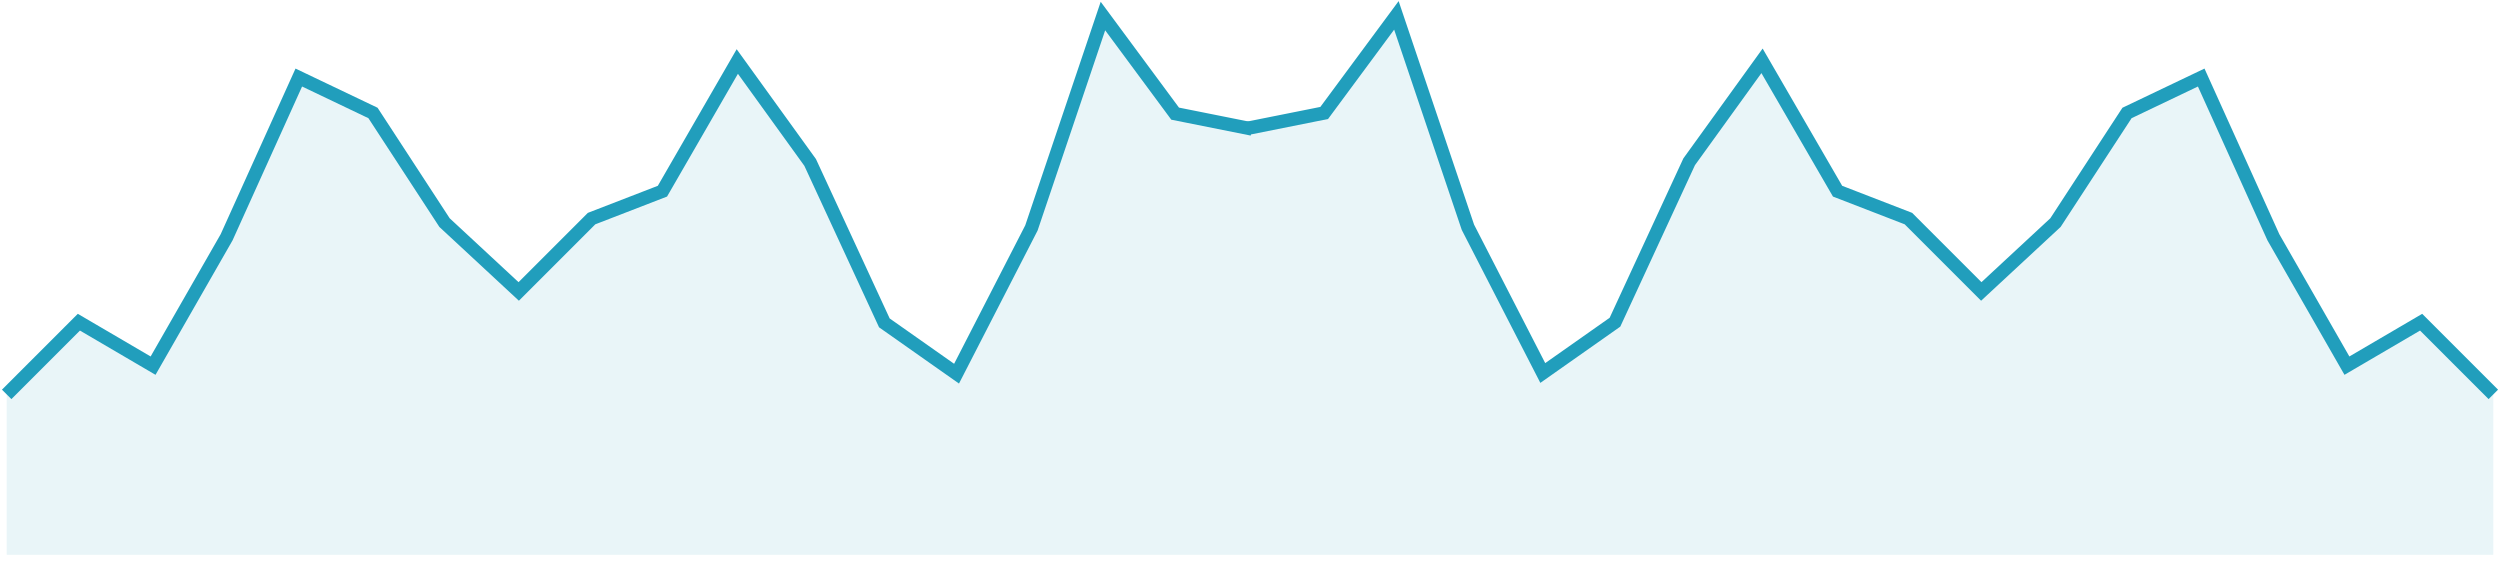
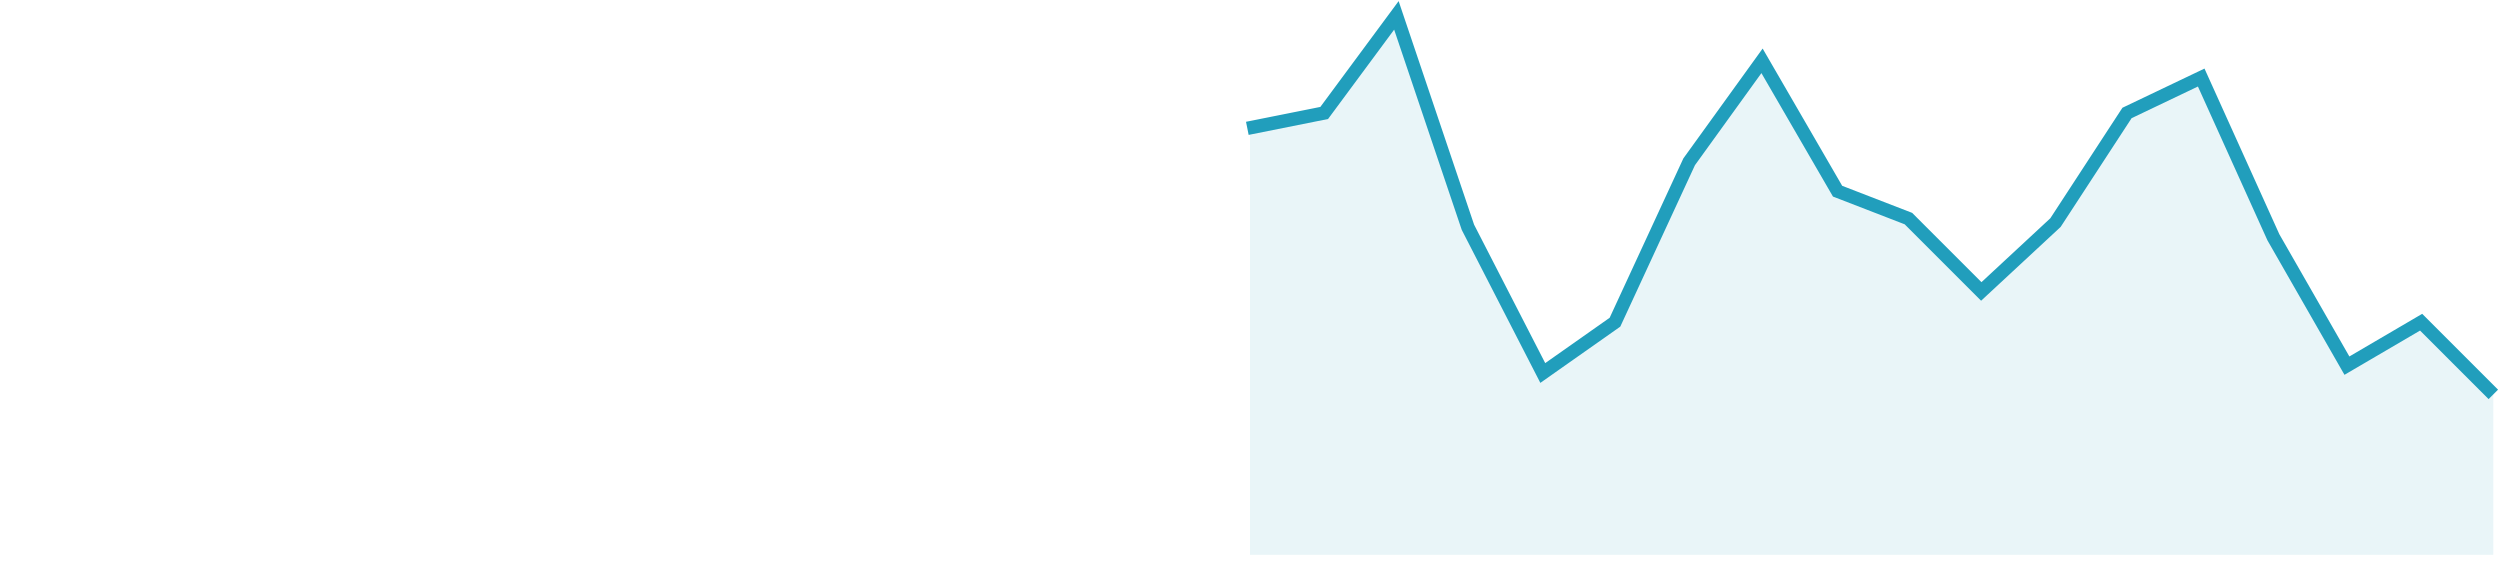
<svg xmlns="http://www.w3.org/2000/svg" version="1.1" id="Layer_1" x="0px" y="0px" viewBox="0 0 374 84" style="enable-background:new 0 0 374 84;" xml:space="preserve">
  <style type="text/css">
	.st0{fill-rule:evenodd;clip-rule:evenodd;fill:#219EBC;fill-opacity:0.1;}
	.st1{fill:none;stroke:#219EBC;stroke-width:2;}
</style>
-   <path class="st0" d="M1,58.7l10.8-10.8l11.1,6.5l11-19.2l10.8-23.9l11.1,5.3L66.5,33l11.1,10.3l10.9-10.9l10.6-4.1l11.2-19.4  l10.9,15.1l11.1,24l10.8,7.6l11.2-21.8L165.1,2l10.8,14.6l11.1,2.3V83H1" />
-   <path class="st1" d="M1,59l10.8-10.8l11.1,6.5l11-19.2l10.8-23.9l11.1,5.3l10.7,16.4l11.1,10.3l10.9-10.9l10.6-4.1l11.2-19.4  l10.9,15.1l11.1,24l10.8,7.6l11.2-21.8l10.7-31.7l10.8,14.6l11.5,2.3" />
  <path class="st0" d="M373,58.7l-10.8-10.8l-11.1,6.5l-11-19.2l-10.8-23.9l-11.1,5.3L307.5,33l-11.1,10.3l-10.9-10.9l-10.6-4.1  L263.6,8.8l-10.9,15.1l-11.1,24l-10.8,7.6l-11.2-21.8L208.9,2l-10.8,14.6L187,18.9V83h186" />
  <path class="st1" d="M373,59l-10.8-10.8l-11.1,6.5l-11-19.2l-10.8-23.9l-11.1,5.3l-10.7,16.4l-11.1,10.3l-10.9-10.9l-10.6-4.1  L263.6,9.1l-10.9,15.1l-11.1,24l-10.8,7.6l-11.2-21.8L208.9,2.3l-10.8,14.6l-11.5,2.3" />
</svg>